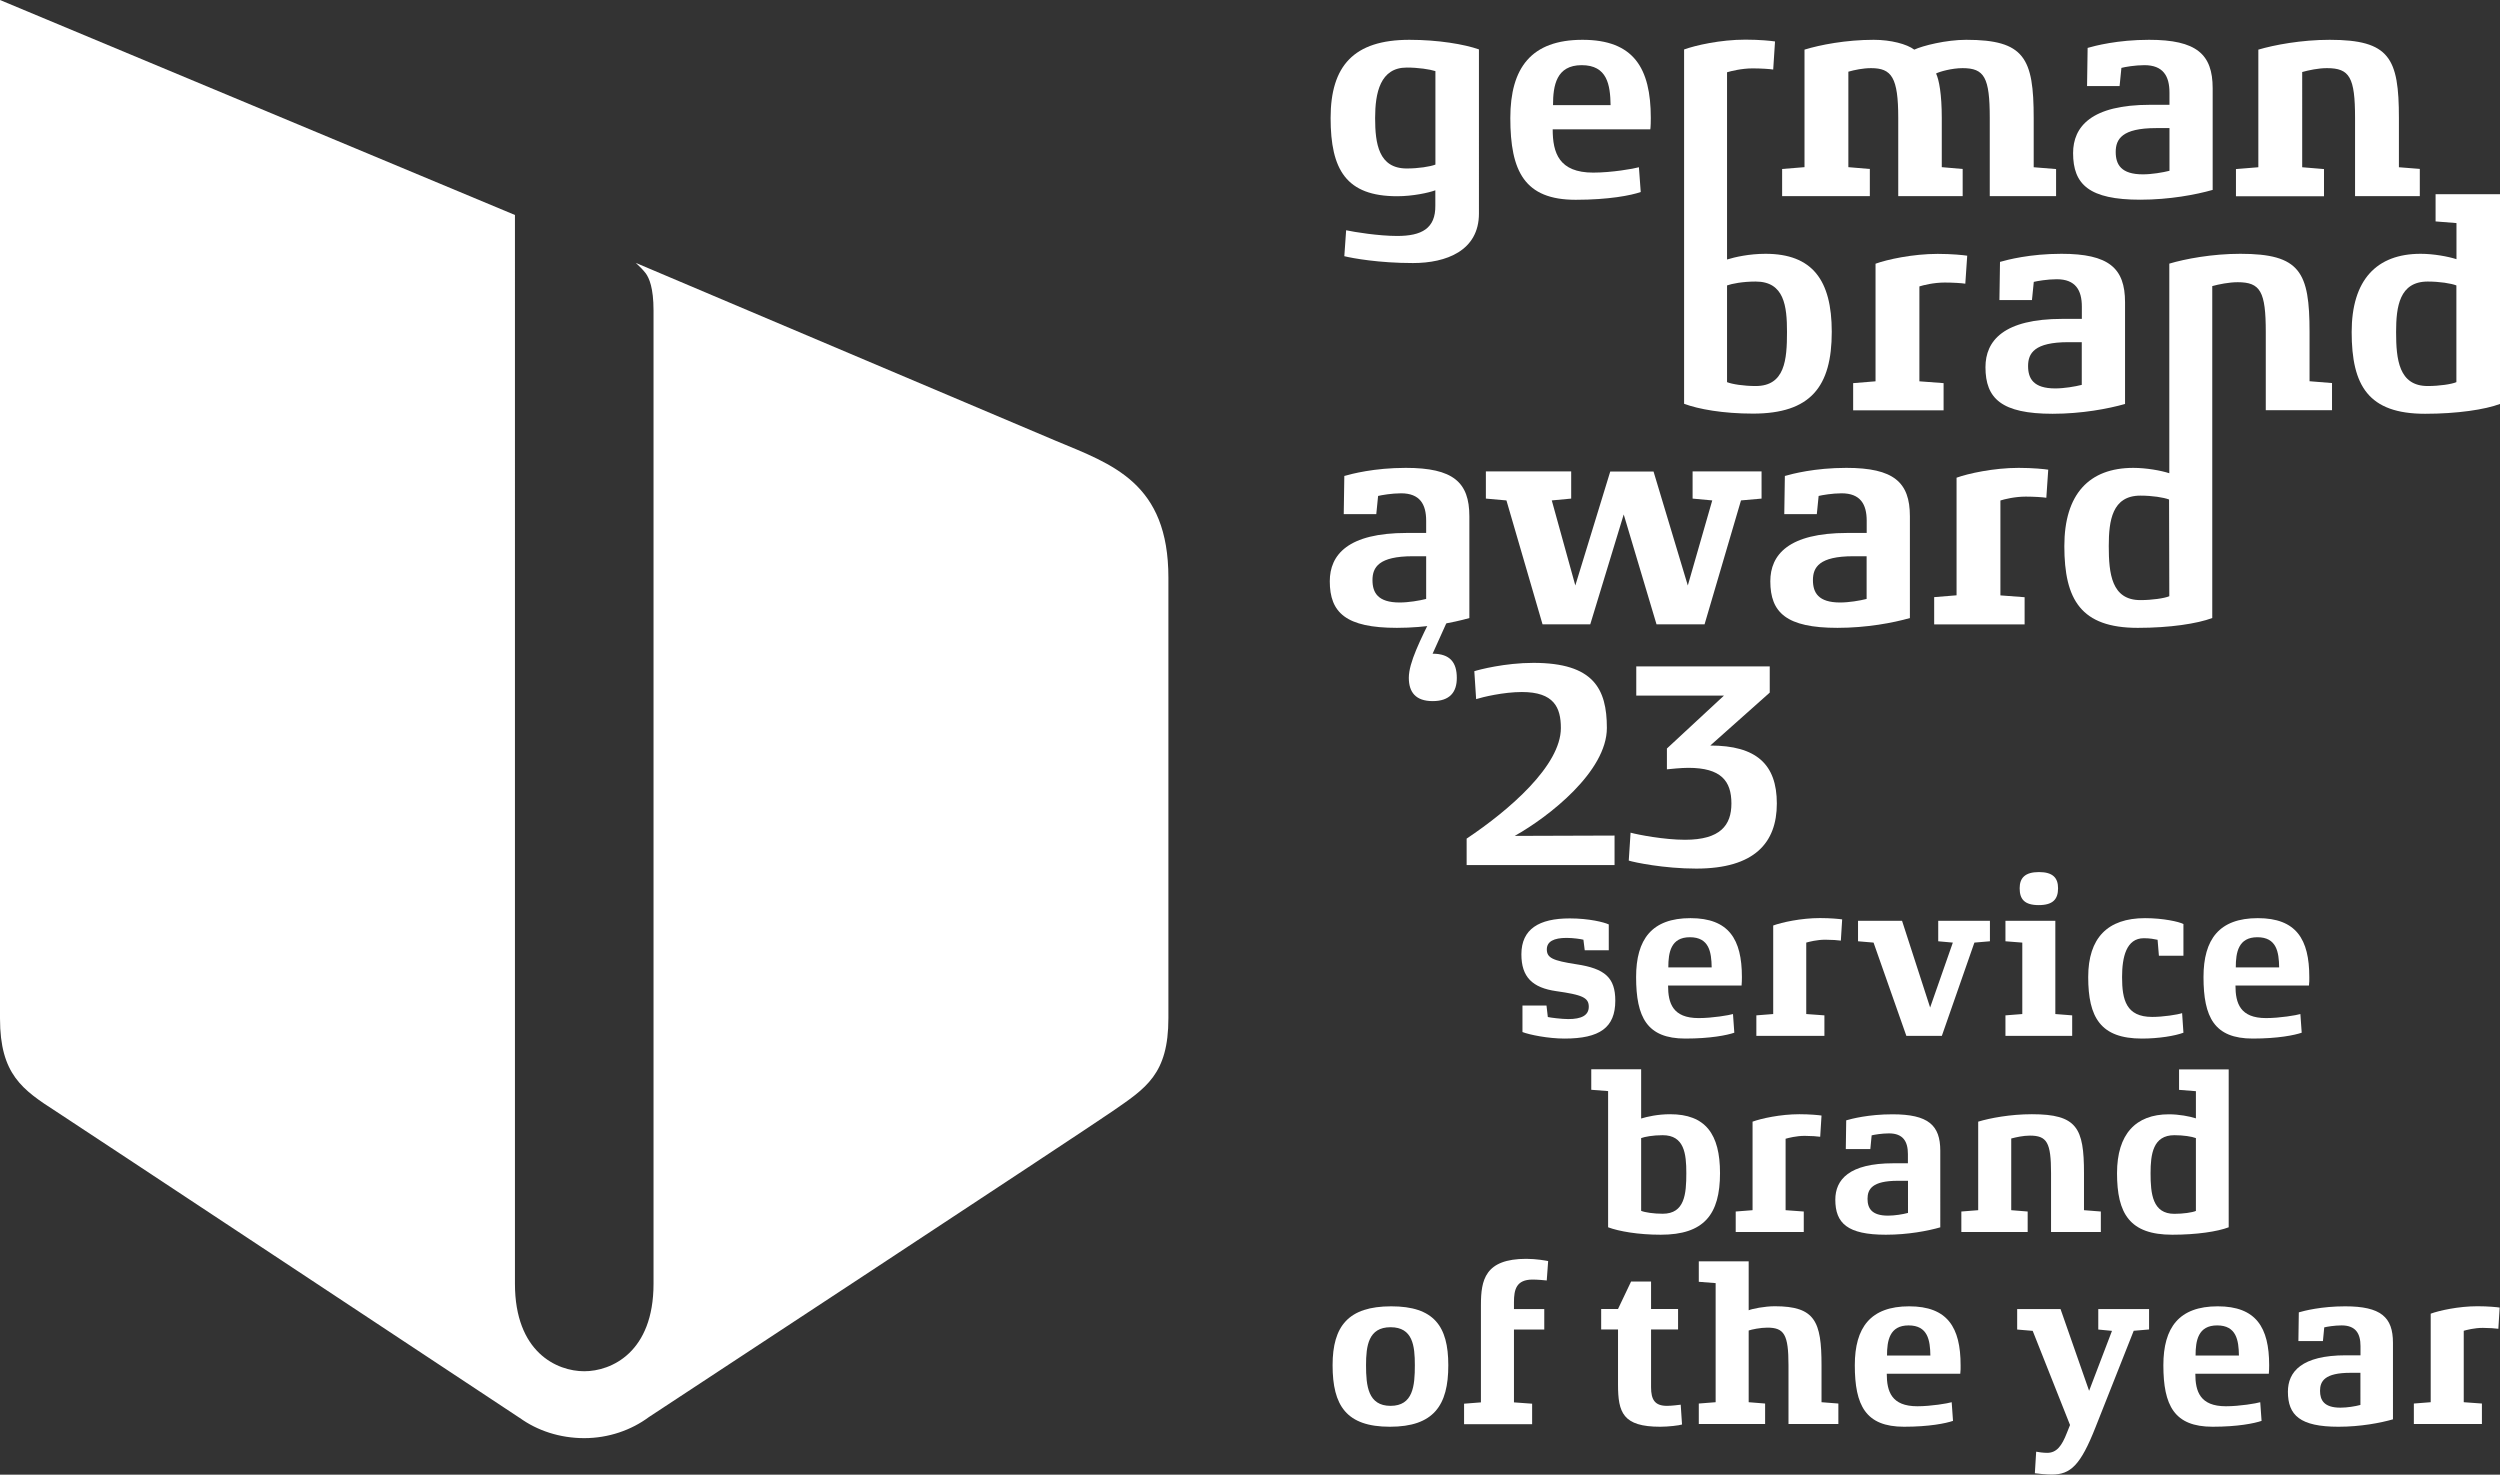
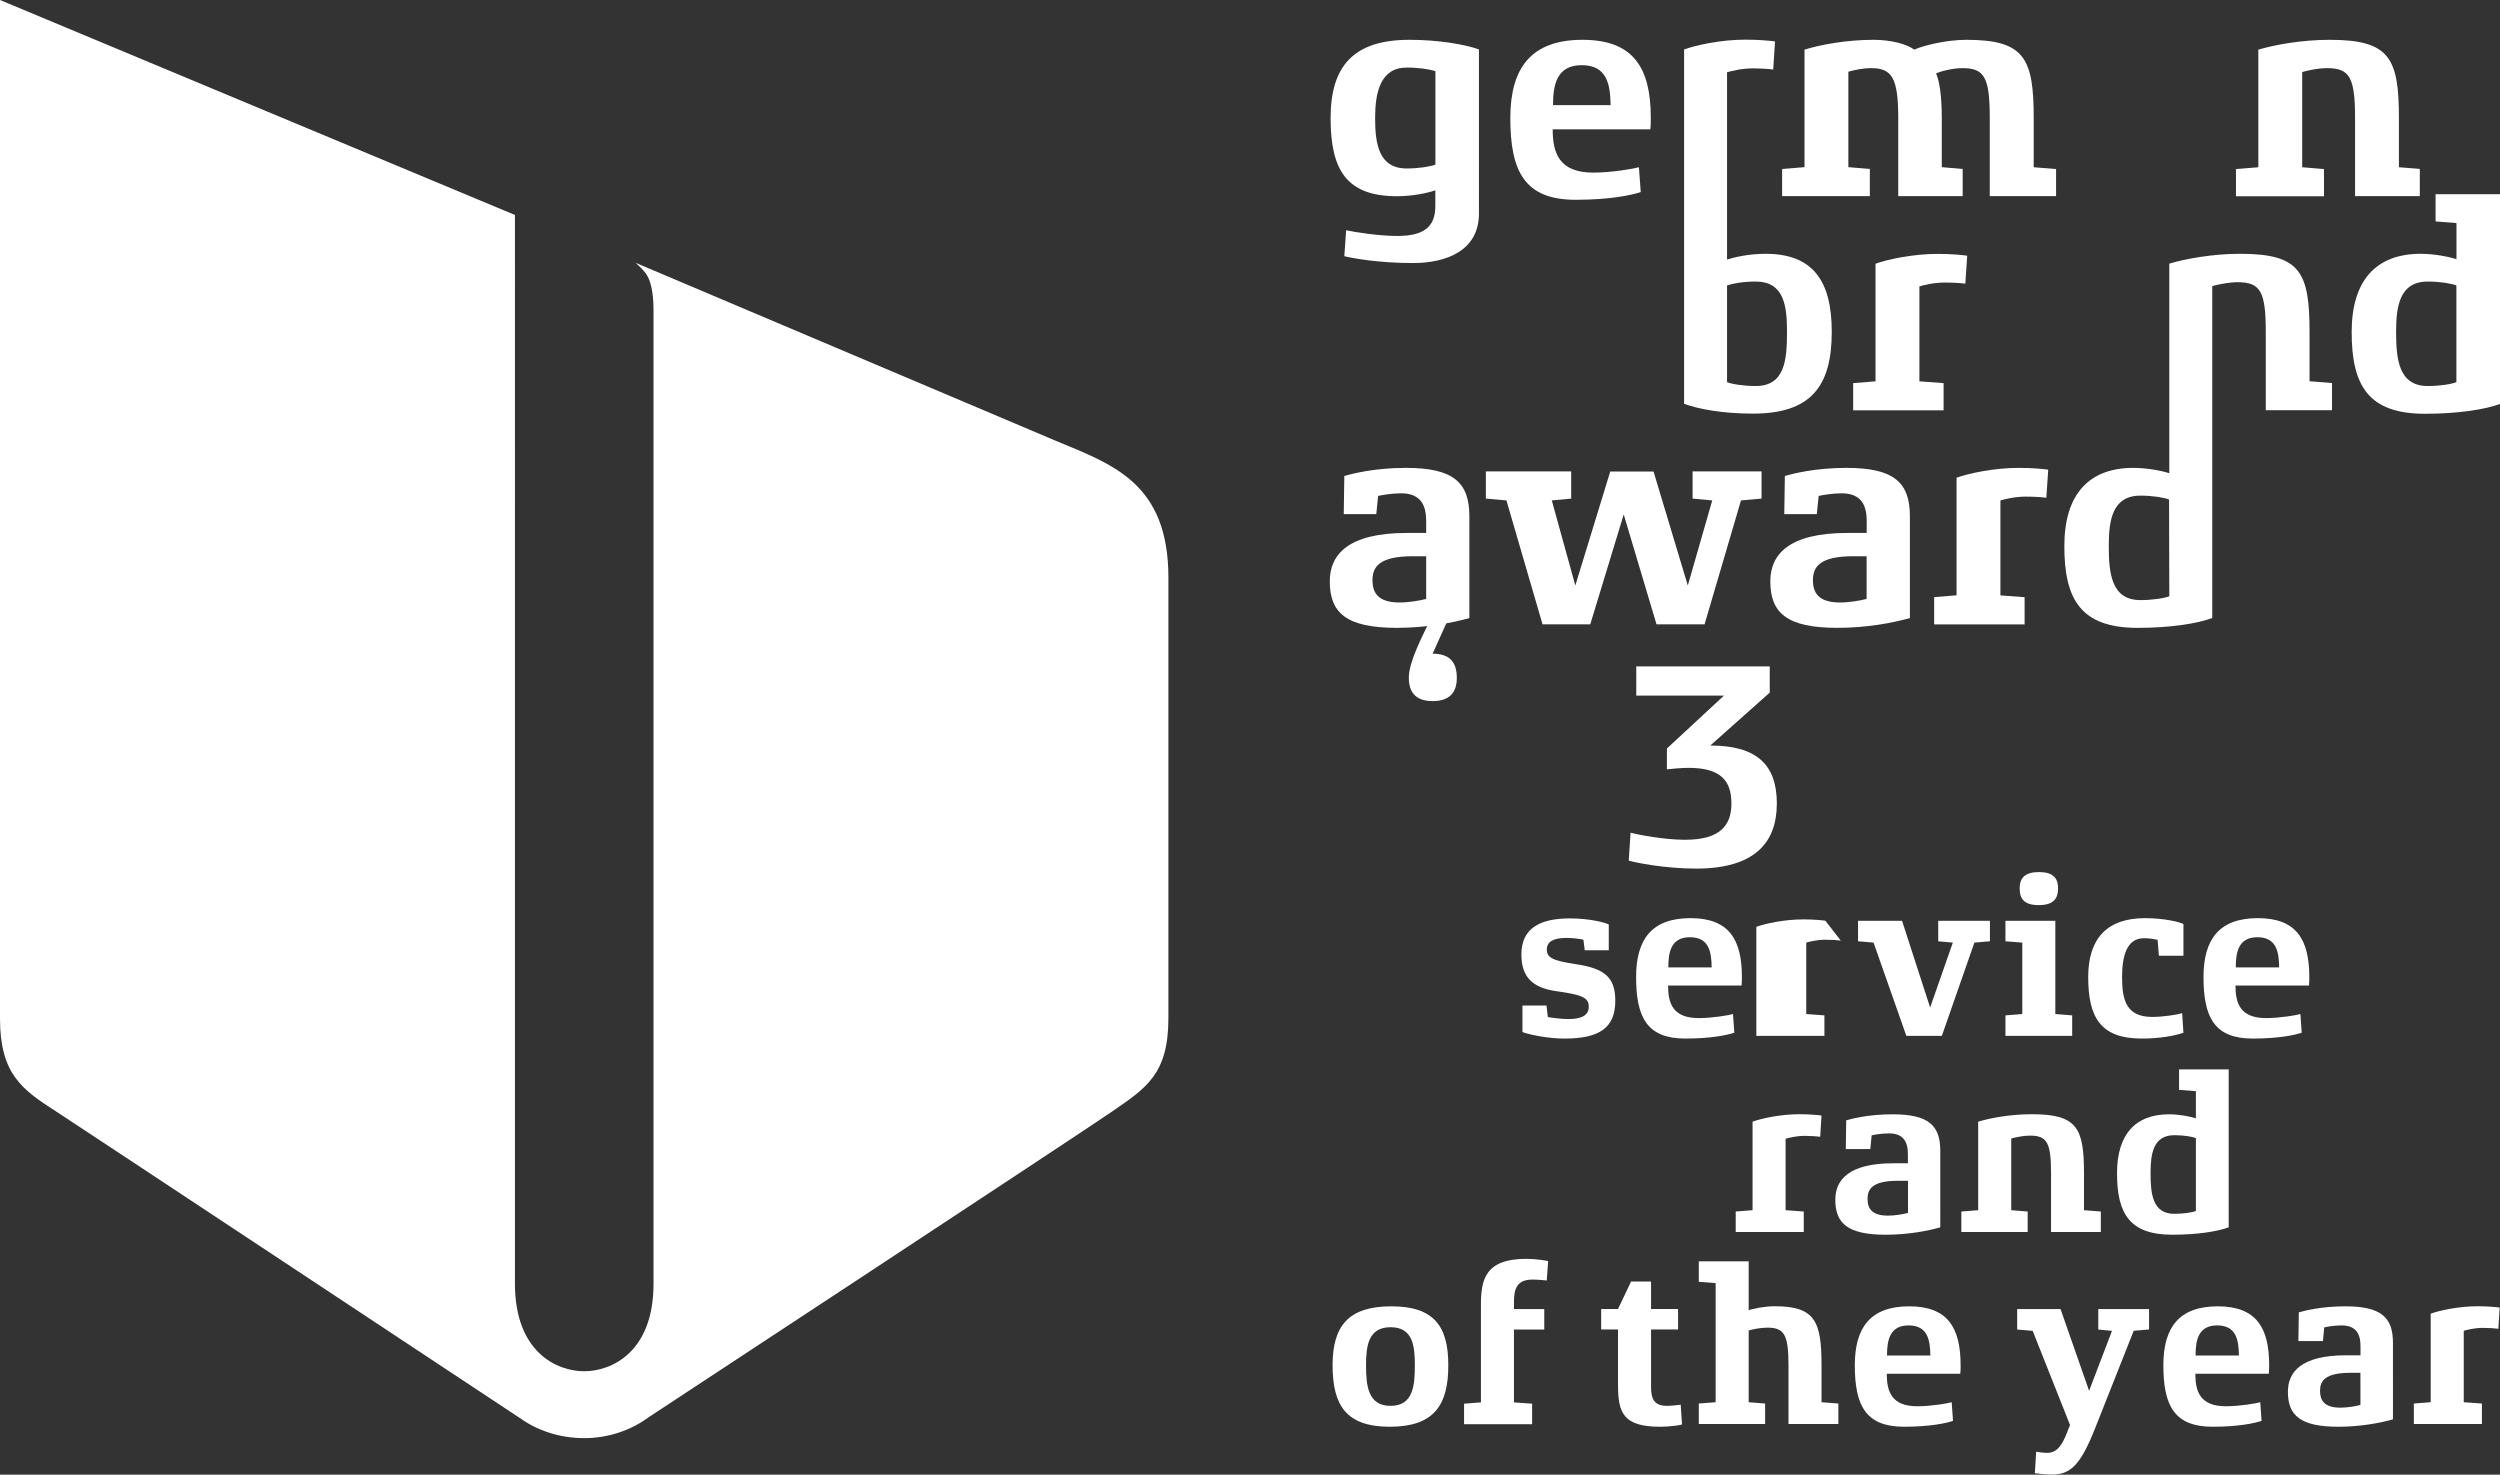
<svg xmlns="http://www.w3.org/2000/svg" version="1.1" id="Ebene_1" x="0px" y="0px" viewBox="0 0 302.7 178.55" style="enable-background:new 0 0 302.7 178.55;" xml:space="preserve">
  <rect x="0" y="0" width="302.7" height="178.55" fill="#333333" stroke="none" />
  <style type="text/css">
	.st0{fill:#FFFFFF;}
</style>
  <path class="st0" d="M127.88,53.39l-50.9-21.56c0.5,0.45,0.89,0.86,1.21,1.27c0.41,0.57,0.94,1.74,0.94,4.5  c0,1.05,0,117.84,0,117.84c0,8.3-5.1,10.59-8.39,10.59c-3.31,0-8.39-2.29-8.39-10.6V26.03l0,0.04l0-0.04L0,0c0,0,0,121.69,0,123.31  c0,6.78,2.72,8.64,6.8,11.27c1.38,0.88,56.12,37.1,56.12,37.1c-0.01-0.01-0.02-0.02-0.03-0.03c2.16,1.58,4.92,2.48,7.85,2.48  c2.93,0,5.69-0.96,7.84-2.56c1.04-0.68,52.36-34.42,56.09-37c4.08-2.82,6.8-4.48,6.8-11.29V69.96  C141.48,58.45,134.68,56.23,127.88,53.39z" />
  <path class="st0" d="M179.07,25.85c0,4.52-3.97,6-7.99,6c-4.12,0-7.3-0.58-8.31-0.83l0.22-3.14c1.01,0.22,3.94,0.69,6.18,0.69  c2.96,0,4.66-0.9,4.62-3.69v-1.84c-0.76,0.29-2.71,0.72-4.62,0.72c-6.18,0-8.06-3.22-8.06-9.47c0-6.29,2.78-9.47,9.54-9.47  c3.5,0,6.65,0.54,8.42,1.16V25.85z M173.8,8.61c-0.69-0.22-2.06-0.43-3.47-0.43c-3.22,0-3.83,3.07-3.83,6.11  c0,3.11,0.43,6.11,3.83,6.11c1.41,0,2.82-0.22,3.47-0.47V8.61z" />
  <path class="st0" d="M199.82,15.66H188c0,2.85,0.76,5.24,4.91,5.24c2.24,0,4.91-0.47,5.53-0.65l0.22,3  c-1.16,0.4-3.83,0.94-7.88,0.94c-6.18,0-7.91-3.43-7.91-9.9c0-6.07,2.53-9.47,8.74-9.47c6.18,0,8.27,3.4,8.27,9.47  C199.89,14.47,199.86,15.48,199.82,15.66z M195.01,12.73c-0.04-2.46-0.4-4.84-3.5-4.84c-3.07,0-3.47,2.46-3.47,4.84H195.01z" />
  <path class="st0" d="M248.94,23.75h-8.02v-9.47c0-4.91-0.65-6.03-3.29-6.03c-1.3,0-2.82,0.43-3.21,0.65  c0.36,0.76,0.69,2.49,0.69,5.38v5.96l2.53,0.22v3.29h-7.8v-9.47c0-4.91-0.8-6.03-3.29-6.03c-0.98,0-2.02,0.22-2.75,0.43v11.56  l2.6,0.22v3.29h-10.62v-3.29l2.71-0.22V6.01c1.88-0.58,5.02-1.19,8.38-1.19c2.06,0,4.01,0.51,4.91,1.19  c1.01-0.47,3.83-1.19,6.29-1.19c7.05,0,8.17,2.21,8.17,9.47v5.96l2.71,0.22V23.75z" />
-   <path class="st0" d="M267.92,22.99c-2.02,0.58-5.24,1.19-8.78,1.19c-6.18,0-8.13-1.84-8.13-5.64c0-3.21,2.21-5.85,9.32-5.85h2.35  v-1.48c0-1.99-0.76-3.32-3.04-3.32c-1.12,0-2.38,0.22-2.78,0.33l-0.22,2.2h-3.94l0.07-4.62c0.87-0.25,3.61-0.98,7.44-0.98  c5.74,0,7.7,1.74,7.7,5.86V22.99z M262.68,15.51h-1.63c-4.12,0-4.88,1.34-4.88,2.89c0,1.52,0.65,2.71,3.29,2.71  c1.08,0,2.38-0.22,3.22-0.43V15.51z" />
  <path class="st0" d="M237.96,34.35c-0.4-0.07-1.52-0.14-2.49-0.14c-1.34,0-2.6,0.32-3.07,0.47v11.49l2.93,0.22v3.29h-10.95v-3.29  l2.71-0.22V31.93c1.37-0.5,4.48-1.19,7.52-1.19c1.73,0,3.14,0.15,3.58,0.22L237.96,34.35z" />
-   <path class="st0" d="M257.31,48.91c-2.03,0.58-5.24,1.19-8.78,1.19c-6.18,0-8.13-1.84-8.13-5.64c0-3.21,2.2-5.85,9.32-5.85h2.35  v-1.48c0-1.99-0.76-3.32-3.04-3.32c-1.12,0-2.38,0.22-2.78,0.32l-0.22,2.2h-3.94l0.07-4.62c0.87-0.25,3.61-0.98,7.44-0.98  c5.74,0,7.7,1.74,7.7,5.86V48.91z M252.07,41.43h-1.63c-4.12,0-4.88,1.34-4.88,2.89c0,1.52,0.65,2.71,3.29,2.71  c1.08,0,2.38-0.22,3.21-0.43V41.43z" />
  <path class="st0" d="M177.92,74.83c-2.02,0.58-5.24,1.19-8.78,1.19c-6.18,0-8.13-1.84-8.13-5.64c0-3.21,2.2-5.85,9.32-5.85h2.35  v-1.48c0-1.99-0.76-3.32-3.04-3.32c-1.12,0-2.38,0.22-2.78,0.32l-0.22,2.2h-3.94l0.07-4.62c0.87-0.25,3.61-0.98,7.44-0.98  c5.75,0,7.7,1.74,7.7,5.86V74.83z M172.68,67.35h-1.62c-4.12,0-4.88,1.34-4.88,2.89c0,1.52,0.65,2.71,3.29,2.71  c1.08,0,2.38-0.22,3.21-0.43V67.35z" />
  <path class="st0" d="M213.29,60.37l-2.49,0.22l-4.41,15h-5.82l-3.97-13.3l-4.05,13.3h-5.78l-4.37-15l-2.49-0.22v-3.29h10.33v3.29  l-2.35,0.22l2.85,10.3l4.23-13.8h5.24l4.15,13.8l2.96-10.3l-2.38-0.22v-3.29h8.35V60.37z" />
  <path class="st0" d="M231.26,74.83c-2.02,0.58-5.24,1.19-8.78,1.19c-6.18,0-8.13-1.84-8.13-5.64c0-3.21,2.2-5.85,9.32-5.85h2.35  v-1.48c0-1.99-0.76-3.32-3.04-3.32c-1.12,0-2.38,0.22-2.78,0.32l-0.22,2.2h-3.94l0.07-4.62c0.87-0.25,3.61-0.98,7.44-0.98  c5.75,0,7.7,1.74,7.7,5.86V74.83z M226.02,67.35h-1.63c-4.12,0-4.88,1.34-4.88,2.89c0,1.52,0.65,2.71,3.29,2.71  c1.08,0,2.38-0.22,3.21-0.43V67.35z" />
  <path class="st0" d="M247.77,60.27c-0.4-0.07-1.52-0.14-2.49-0.14c-1.34,0-2.6,0.32-3.07,0.47v11.49l2.93,0.22v3.29h-10.95V72.3  l2.71-0.22V57.84c1.38-0.5,4.48-1.19,7.52-1.19c1.73,0,3.14,0.15,3.58,0.22L247.77,60.27z" />
  <path class="st0" d="M173.47,84.89c-2.06,0-2.89-1.08-2.89-2.82c0-1.84,1.37-4.55,3.07-7.98h2.09l-2.28,5.06  c2.13,0,2.93,1.08,2.93,2.93C176.4,83.81,175.53,84.89,173.47,84.89z" />
  <path class="st0" d="M213.77,30.73c-1.99,0-3.72,0.4-4.66,0.69l0-22.67c0.47-0.14,1.76-0.47,3.1-0.47c0.97,0,2.1,0.07,2.49,0.14  l0.22-3.4c-0.43-0.07-1.84-0.22-3.58-0.22c-3.04,0-6.05,0.69-7.43,1.19v42.9c1.73,0.65,4.72,1.19,8.34,1.19  c6.97,0,9.54-3.25,9.54-9.9C221.79,33.92,219.44,30.73,213.77,30.73z M212.58,46.74c-1.45,0-2.85-0.22-3.47-0.47V34.56  c0.58-0.21,1.88-0.47,3.47-0.47c3.47,0,3.79,3,3.79,6.11C216.37,43.56,216.12,46.74,212.58,46.74z" />
  <path class="st0" d="M279.64,46.16V40.2c0-7.26-1.12-9.47-8.38-9.47c-3.43,0-6.69,0.62-8.6,1.19V57.3  c-1.01-0.33-2.78-0.65-4.36-0.65c-5.35,0-8.35,3.18-8.35,9.47c0,6.5,2.02,9.9,8.89,9.9c3.9,0,7.21-0.51,9.02-1.19V34.64  c0.79-0.22,2.04-0.47,3.08-0.47c2.75,0,3.4,1.12,3.4,6.03v9.47h8.02v-3.29L279.64,46.16z M262.66,72.19  c-0.58,0.25-2.09,0.47-3.5,0.47c-3.5,0-3.83-3.22-3.83-6.54c0-3.07,0.4-6.11,3.83-6.11c1.45,0,2.82,0.22,3.47,0.47L262.66,72.19z" />
  <path class="st0" d="M292.99,23.75v-3.3l-2.53-0.2v-5.96c0-7.26-1.12-9.47-8.38-9.47c-3.43,0-6.72,0.62-8.64,1.19v14.24l-2.71,0.22  v3.29h10.66v-3.29l-2.64-0.22V8.72c0.79-0.22,1.95-0.47,3-0.47c2.75,0,3.4,1.12,3.4,6.03v9.47H292.99z" />
  <path class="st0" d="M294.9,23.51v3.3l2.53,0.2v4.37c-1.01-0.32-2.75-0.65-4.34-0.65c-5.35,0-8.35,3.18-8.35,9.47  c0,6.5,2.02,9.9,8.89,9.9c3.9,0,7.26-0.51,9.07-1.19v-25.4H294.9z M297.42,46.27c-0.58,0.25-2.06,0.47-3.47,0.47  c-3.5,0-3.83-3.22-3.83-6.54c0-3.07,0.4-6.11,3.83-6.11c1.45,0,2.82,0.22,3.47,0.47V46.27z" />
  <g>
-     <path class="st0" d="M195.51,104.74h-17.93v-3.2c5.18-3.46,11.41-8.86,11.41-13.39c0-2.48-0.83-4.36-4.72-4.36   c-2.23,0-4.75,0.61-5.54,0.86l-0.22-3.38c0.54-0.18,3.71-1.01,7.16-1.01c7.27,0,8.89,3.13,8.89,7.88c0,5.25-6.98,10.73-11.16,13.07   l12.09-0.04V104.74z" />
    <path class="st0" d="M205.38,105.17c-3.92,0-7.52-0.76-8.17-0.97l0.22-3.38c0.9,0.25,4.07,0.86,6.59,0.86   c4.28,0,5.62-1.76,5.62-4.39c0-2.74-1.26-4.32-5.22-4.32c-0.9,0-2.16,0.14-2.59,0.18v-2.52l6.91-6.41h-10.62v-3.53h16.16v3.17   l-7.2,6.41c5.58,0,8.06,2.27,8.06,7.02C215.14,102.04,212.44,105.17,205.38,105.17z" />
  </g>
  <g>
    <path class="st0" d="M189.43,125.75c-1.99,0-4.24-0.46-5.09-0.79v-3.21h2.91l0.16,1.39c0.33,0.08,1.71,0.25,2.48,0.25   c1.58,0,2.48-0.44,2.48-1.5c0-1.12-0.84-1.44-3.92-1.88c-2.91-0.41-4.24-1.71-4.24-4.46c0-3.07,2.15-4.35,5.85-4.35   c2.34,0,4.16,0.46,4.73,0.73v3.13h-2.91l-0.16-1.28c-0.3-0.08-1.22-0.22-2.04-0.22c-1.55,0-2.39,0.44-2.39,1.39   c0,1.03,0.71,1.36,3.56,1.8c3.48,0.52,4.73,1.63,4.73,4.41C195.58,124.42,193.7,125.75,189.43,125.75z" />
    <path class="st0" d="M210.87,119.33h-8.9c0,2.15,0.57,3.94,3.7,3.94c1.69,0,3.7-0.35,4.16-0.49l0.16,2.26   c-0.87,0.3-2.88,0.71-5.93,0.71c-4.65,0-5.96-2.58-5.96-7.45c0-4.57,1.9-7.13,6.58-7.13c4.65,0,6.23,2.56,6.23,7.13   C210.92,118.43,210.89,119.19,210.87,119.33z M207.25,117.13c-0.03-1.85-0.3-3.65-2.64-3.65c-2.31,0-2.61,1.85-2.61,3.65H207.25z" />
-     <path class="st0" d="M222.89,113.89c-0.3-0.05-1.14-0.11-1.88-0.11c-1.01,0-1.96,0.25-2.31,0.35v8.65l2.2,0.16v2.48h-8.24v-2.48   l2.04-0.16v-10.72c1.03-0.38,3.37-0.9,5.66-0.9c1.31,0,2.37,0.11,2.69,0.16L222.89,113.89z" />
+     <path class="st0" d="M222.89,113.89c-0.3-0.05-1.14-0.11-1.88-0.11c-1.01,0-1.96,0.25-2.31,0.35v8.65l2.2,0.16v2.48h-8.24v-2.48   v-10.72c1.03-0.38,3.37-0.9,5.66-0.9c1.31,0,2.37,0.11,2.69,0.16L222.89,113.89z" />
    <path class="st0" d="M240.94,113.97l-1.88,0.16l-3.94,11.29h-4.3l-3.97-11.29l-1.88-0.16v-2.48h5.33l3.4,10.5l2.75-7.86l-1.77-0.16   v-2.48h6.26V113.97z" />
    <path class="st0" d="M250.9,125.42h-8.08v-2.48l2.04-0.16v-8.65l-2.04-0.16v-2.48h6.04v11.29l2.04,0.16V125.42z M246.85,109.59   c-1.74,0-2.31-0.73-2.31-2.04c0-1.25,0.65-1.96,2.34-1.96c1.69,0,2.31,0.71,2.31,1.96C249.19,108.86,248.59,109.59,246.85,109.59z" />
    <path class="st0" d="M264.37,125.04c-1.01,0.38-2.97,0.71-5.03,0.71c-5.01,0-6.5-2.56-6.5-7.45c0-4.73,2.34-7.13,6.88-7.13   c2.2,0,4.11,0.43,4.65,0.71v3.84h-2.97l-0.16-1.93c-0.38-0.08-0.92-0.19-1.66-0.19c-2.12,0-2.64,2.26-2.64,4.71   c0,2.75,0.49,4.82,3.65,4.82c1.3,0,3.07-0.27,3.62-0.46L264.37,125.04z" />
    <path class="st0" d="M279.57,119.33h-8.9c0,2.15,0.57,3.94,3.7,3.94c1.69,0,3.7-0.35,4.16-0.49l0.16,2.26   c-0.87,0.3-2.88,0.71-5.93,0.71c-4.65,0-5.96-2.58-5.96-7.45c0-4.57,1.9-7.13,6.58-7.13c4.65,0,6.23,2.56,6.23,7.13   C279.63,118.43,279.6,119.19,279.57,119.33z M275.96,117.13c-0.03-1.85-0.3-3.65-2.64-3.65c-2.31,0-2.61,1.85-2.61,3.65H275.96z" />
-     <path class="st0" d="M201.08,149.5c-2.72,0-5.06-0.41-6.37-0.9v-16.49l-2.04-0.16v-2.48h6.04v5.96c0.71-0.22,2.01-0.52,3.51-0.52   c4.27,0,6.04,2.39,6.04,7.13C208.26,147.05,206.33,149.5,201.08,149.5z M201.32,137.45c-1.2,0-2.18,0.19-2.61,0.35v8.81   c0.46,0.19,1.52,0.35,2.61,0.35c2.67,0,2.86-2.39,2.86-4.92C204.18,139.71,203.94,137.45,201.32,137.45z" />
    <path class="st0" d="M220.39,137.64c-0.3-0.05-1.14-0.11-1.88-0.11c-1.01,0-1.96,0.25-2.31,0.35v8.65l2.2,0.16v2.48h-8.24v-2.48   l2.04-0.16v-10.72c1.03-0.38,3.37-0.9,5.66-0.9c1.31,0,2.37,0.11,2.69,0.16L220.39,137.64z" />
    <path class="st0" d="M234.95,148.6c-1.52,0.44-3.94,0.9-6.61,0.9c-4.65,0-6.12-1.39-6.12-4.24c0-2.42,1.66-4.41,7.02-4.41h1.77   v-1.12c0-1.5-0.57-2.5-2.29-2.5c-0.84,0-1.8,0.16-2.1,0.24l-0.16,1.66h-2.97l0.05-3.48c0.65-0.19,2.72-0.73,5.6-0.73   c4.33,0,5.79,1.31,5.79,4.41V148.6z M231.01,142.97h-1.22c-3.1,0-3.67,1.01-3.67,2.18c0,1.14,0.49,2.04,2.48,2.04   c0.82,0,1.79-0.16,2.42-0.33V142.97z" />
    <path class="st0" d="M254.38,149.17h-6.04v-7.13c0-3.7-0.49-4.54-2.56-4.54c-0.79,0-1.66,0.19-2.26,0.35v8.68l1.99,0.16v2.48h-8.03   v-2.48l2.04-0.16v-10.72c1.44-0.44,3.92-0.9,6.5-0.9c5.47,0,6.31,1.66,6.31,7.13v4.49l2.04,0.16V149.17z" />
    <path class="st0" d="M269.85,148.6c-1.36,0.52-3.89,0.9-6.83,0.9c-5.17,0-6.69-2.56-6.69-7.45c0-4.73,2.26-7.13,6.28-7.13   c1.2,0,2.5,0.24,3.27,0.49v-3.29l-2.04-0.16v-2.48h6.01V148.6z M265.88,137.8c-0.49-0.19-1.52-0.35-2.61-0.35   c-2.58,0-2.88,2.29-2.88,4.6c0,2.5,0.24,4.92,2.88,4.92c1.06,0,2.18-0.16,2.61-0.35V137.8z" />
    <path class="st0" d="M168.29,172.75c-5.28,0-6.94-2.56-6.94-7.45c0-4.73,1.9-7.13,7.1-7.13c5.17,0,6.91,2.39,6.91,7.13   C175.37,170.19,173.57,172.75,168.29,172.75z M168.37,160.7c-2.69,0-2.97,2.26-2.97,4.6c0,2.5,0.24,4.92,2.97,4.92   s2.94-2.42,2.94-4.92C171.31,162.96,171.07,160.7,168.37,160.7z" />
    <path class="st0" d="M187.28,155.04c-0.27-0.03-1.12-0.11-1.71-0.11c-1.99,0-2.26,1.22-2.26,2.75v0.82h3.67v2.48h-3.67v8.82   l2.2,0.16v2.48h-8.24v-2.48l2.04-0.16v-11.78c0-3.05,0.49-5.6,5.5-5.6c1.22,0,2.39,0.22,2.64,0.27L187.28,155.04z" />
    <path class="st0" d="M203.66,172.48c-0.33,0.11-1.63,0.27-2.64,0.27c-4.52,0-5.11-1.71-5.11-5.11v-6.67h-2.04v-2.48h2.04l1.58-3.32   h2.42v3.32h3.27v2.48h-3.27v6.99c0,1.52,0.46,2.26,1.93,2.26c0.54,0,1.44-0.11,1.66-0.14L203.66,172.48z" />
    <path class="st0" d="M222.59,172.42h-6.04v-7.13c0-3.7-0.52-4.54-2.56-4.54c-0.84,0-1.9,0.22-2.26,0.35v8.68l1.99,0.16v2.48h-8.03   v-2.48l2.04-0.16v-14.42l-2.04-0.16v-2.48h6.04v5.93c0.41-0.19,1.96-0.49,3.16-0.49c4.87,0,5.66,1.82,5.66,7.13v4.49l2.04,0.16   V172.42z" />
    <path class="st0" d="M237.35,166.33h-8.9c0,2.15,0.57,3.94,3.7,3.94c1.69,0,3.7-0.35,4.16-0.49l0.16,2.26   c-0.87,0.3-2.88,0.71-5.93,0.71c-4.65,0-5.96-2.58-5.96-7.45c0-4.57,1.9-7.13,6.58-7.13c4.65,0,6.23,2.56,6.23,7.13   C237.41,165.43,237.38,166.19,237.35,166.33z M233.73,164.13c-0.03-1.85-0.3-3.65-2.64-3.65c-2.31,0-2.61,1.85-2.61,3.65H233.73z" />
    <path class="st0" d="M260.23,160.97l-1.88,0.16l-4.62,11.67c-1.82,4.62-3.02,5.74-5.31,5.74c-0.68,0-1.71-0.11-2.04-0.16l0.16-2.61   c0.25,0.05,0.84,0.14,1.33,0.14c1.14,0,1.77-0.82,2.39-2.42l0.38-0.95l-4.52-11.4l-1.88-0.16v-2.48h5.25l3.46,9.9l2.77-7.26   l-1.66-0.16v-2.48h6.15V160.97z" />
    <path class="st0" d="M274.71,166.33h-8.9c0,2.15,0.57,3.94,3.7,3.94c1.69,0,3.7-0.35,4.16-0.49l0.16,2.26   c-0.87,0.3-2.88,0.71-5.93,0.71c-4.65,0-5.96-2.58-5.96-7.45c0-4.57,1.9-7.13,6.58-7.13c4.65,0,6.23,2.56,6.23,7.13   C274.76,165.43,274.73,166.19,274.71,166.33z M271.09,164.13c-0.03-1.85-0.3-3.65-2.64-3.65c-2.31,0-2.61,1.85-2.61,3.65H271.09z" />
    <path class="st0" d="M289.75,171.85c-1.52,0.44-3.95,0.9-6.61,0.9c-4.65,0-6.12-1.39-6.12-4.24c0-2.42,1.66-4.41,7.02-4.41h1.77   v-1.12c0-1.5-0.57-2.5-2.29-2.5c-0.84,0-1.8,0.16-2.1,0.24l-0.16,1.66h-2.97l0.05-3.48c0.65-0.19,2.72-0.73,5.61-0.73   c4.33,0,5.79,1.31,5.79,4.41V171.85z M285.8,166.22h-1.22c-3.1,0-3.67,1.01-3.67,2.18c0,1.14,0.49,2.04,2.47,2.04   c0.82,0,1.8-0.16,2.42-0.33V166.22z" />
    <path class="st0" d="M302.5,160.89c-0.3-0.05-1.14-0.11-1.88-0.11c-1.01,0-1.96,0.25-2.31,0.35v8.65l2.2,0.16v2.48h-8.24v-2.48   l2.04-0.16v-10.72c1.03-0.38,3.37-0.9,5.66-0.9c1.31,0,2.37,0.11,2.69,0.16L302.5,160.89z" />
  </g>
</svg>